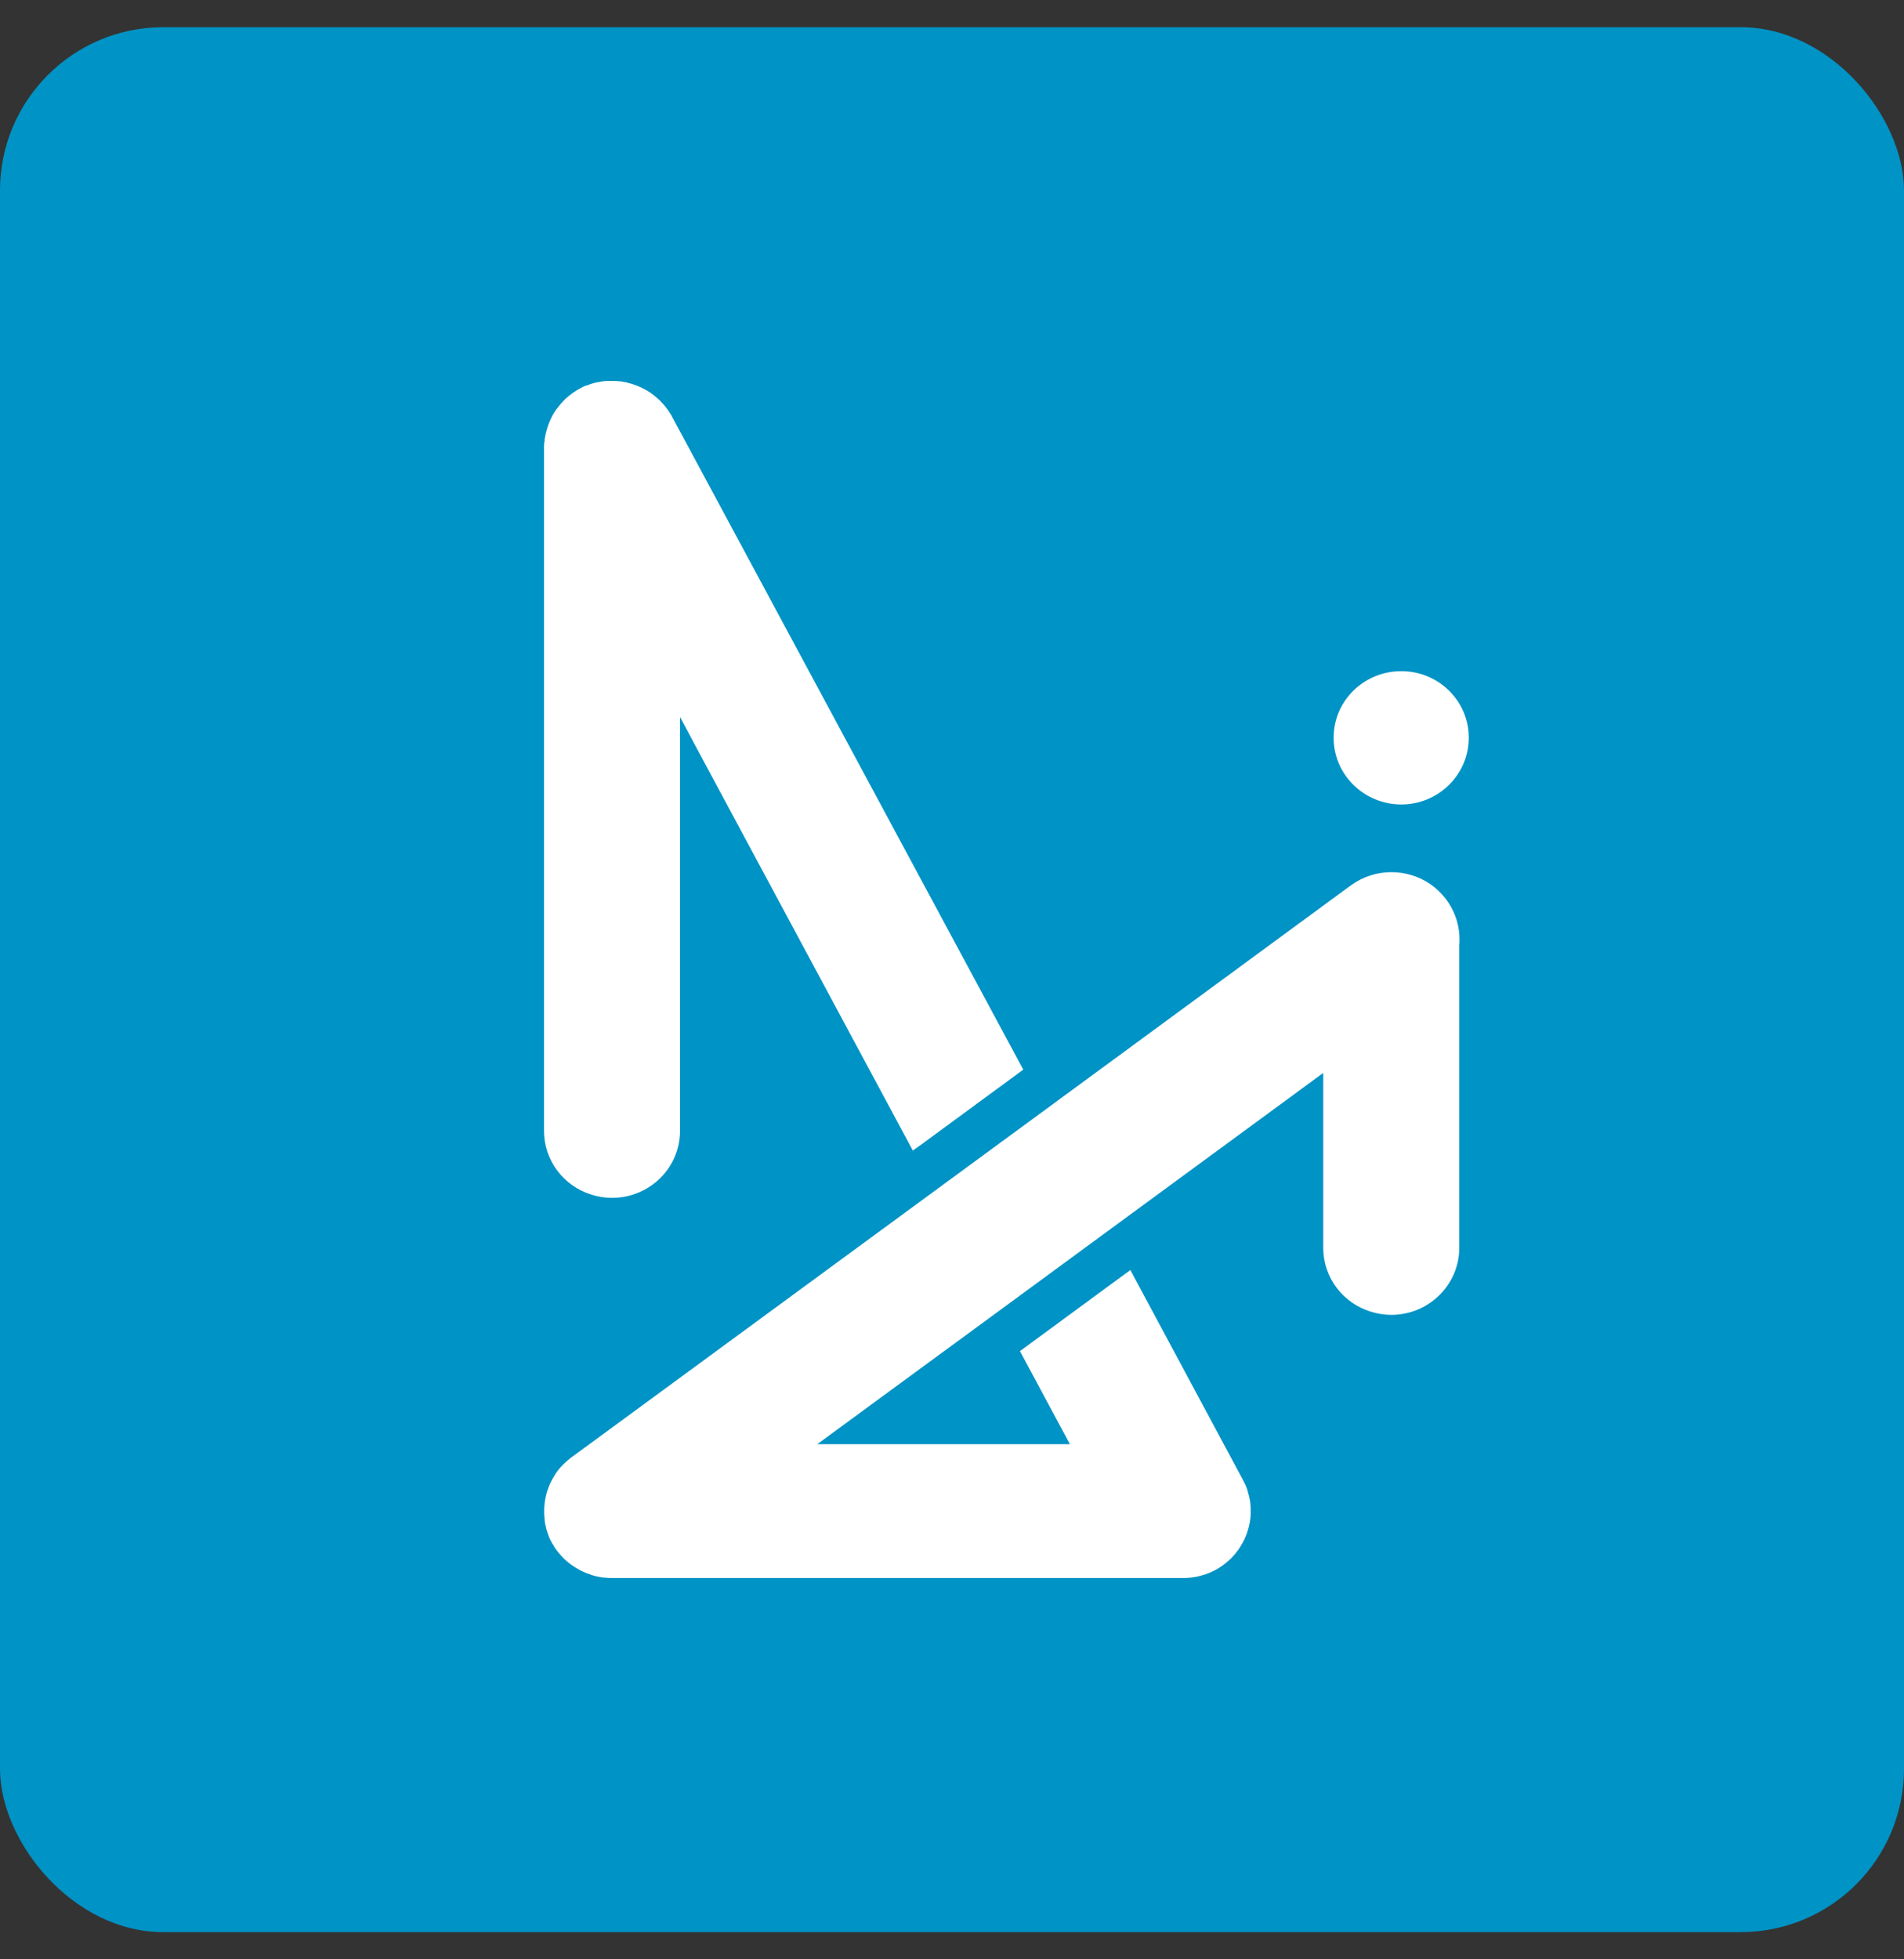
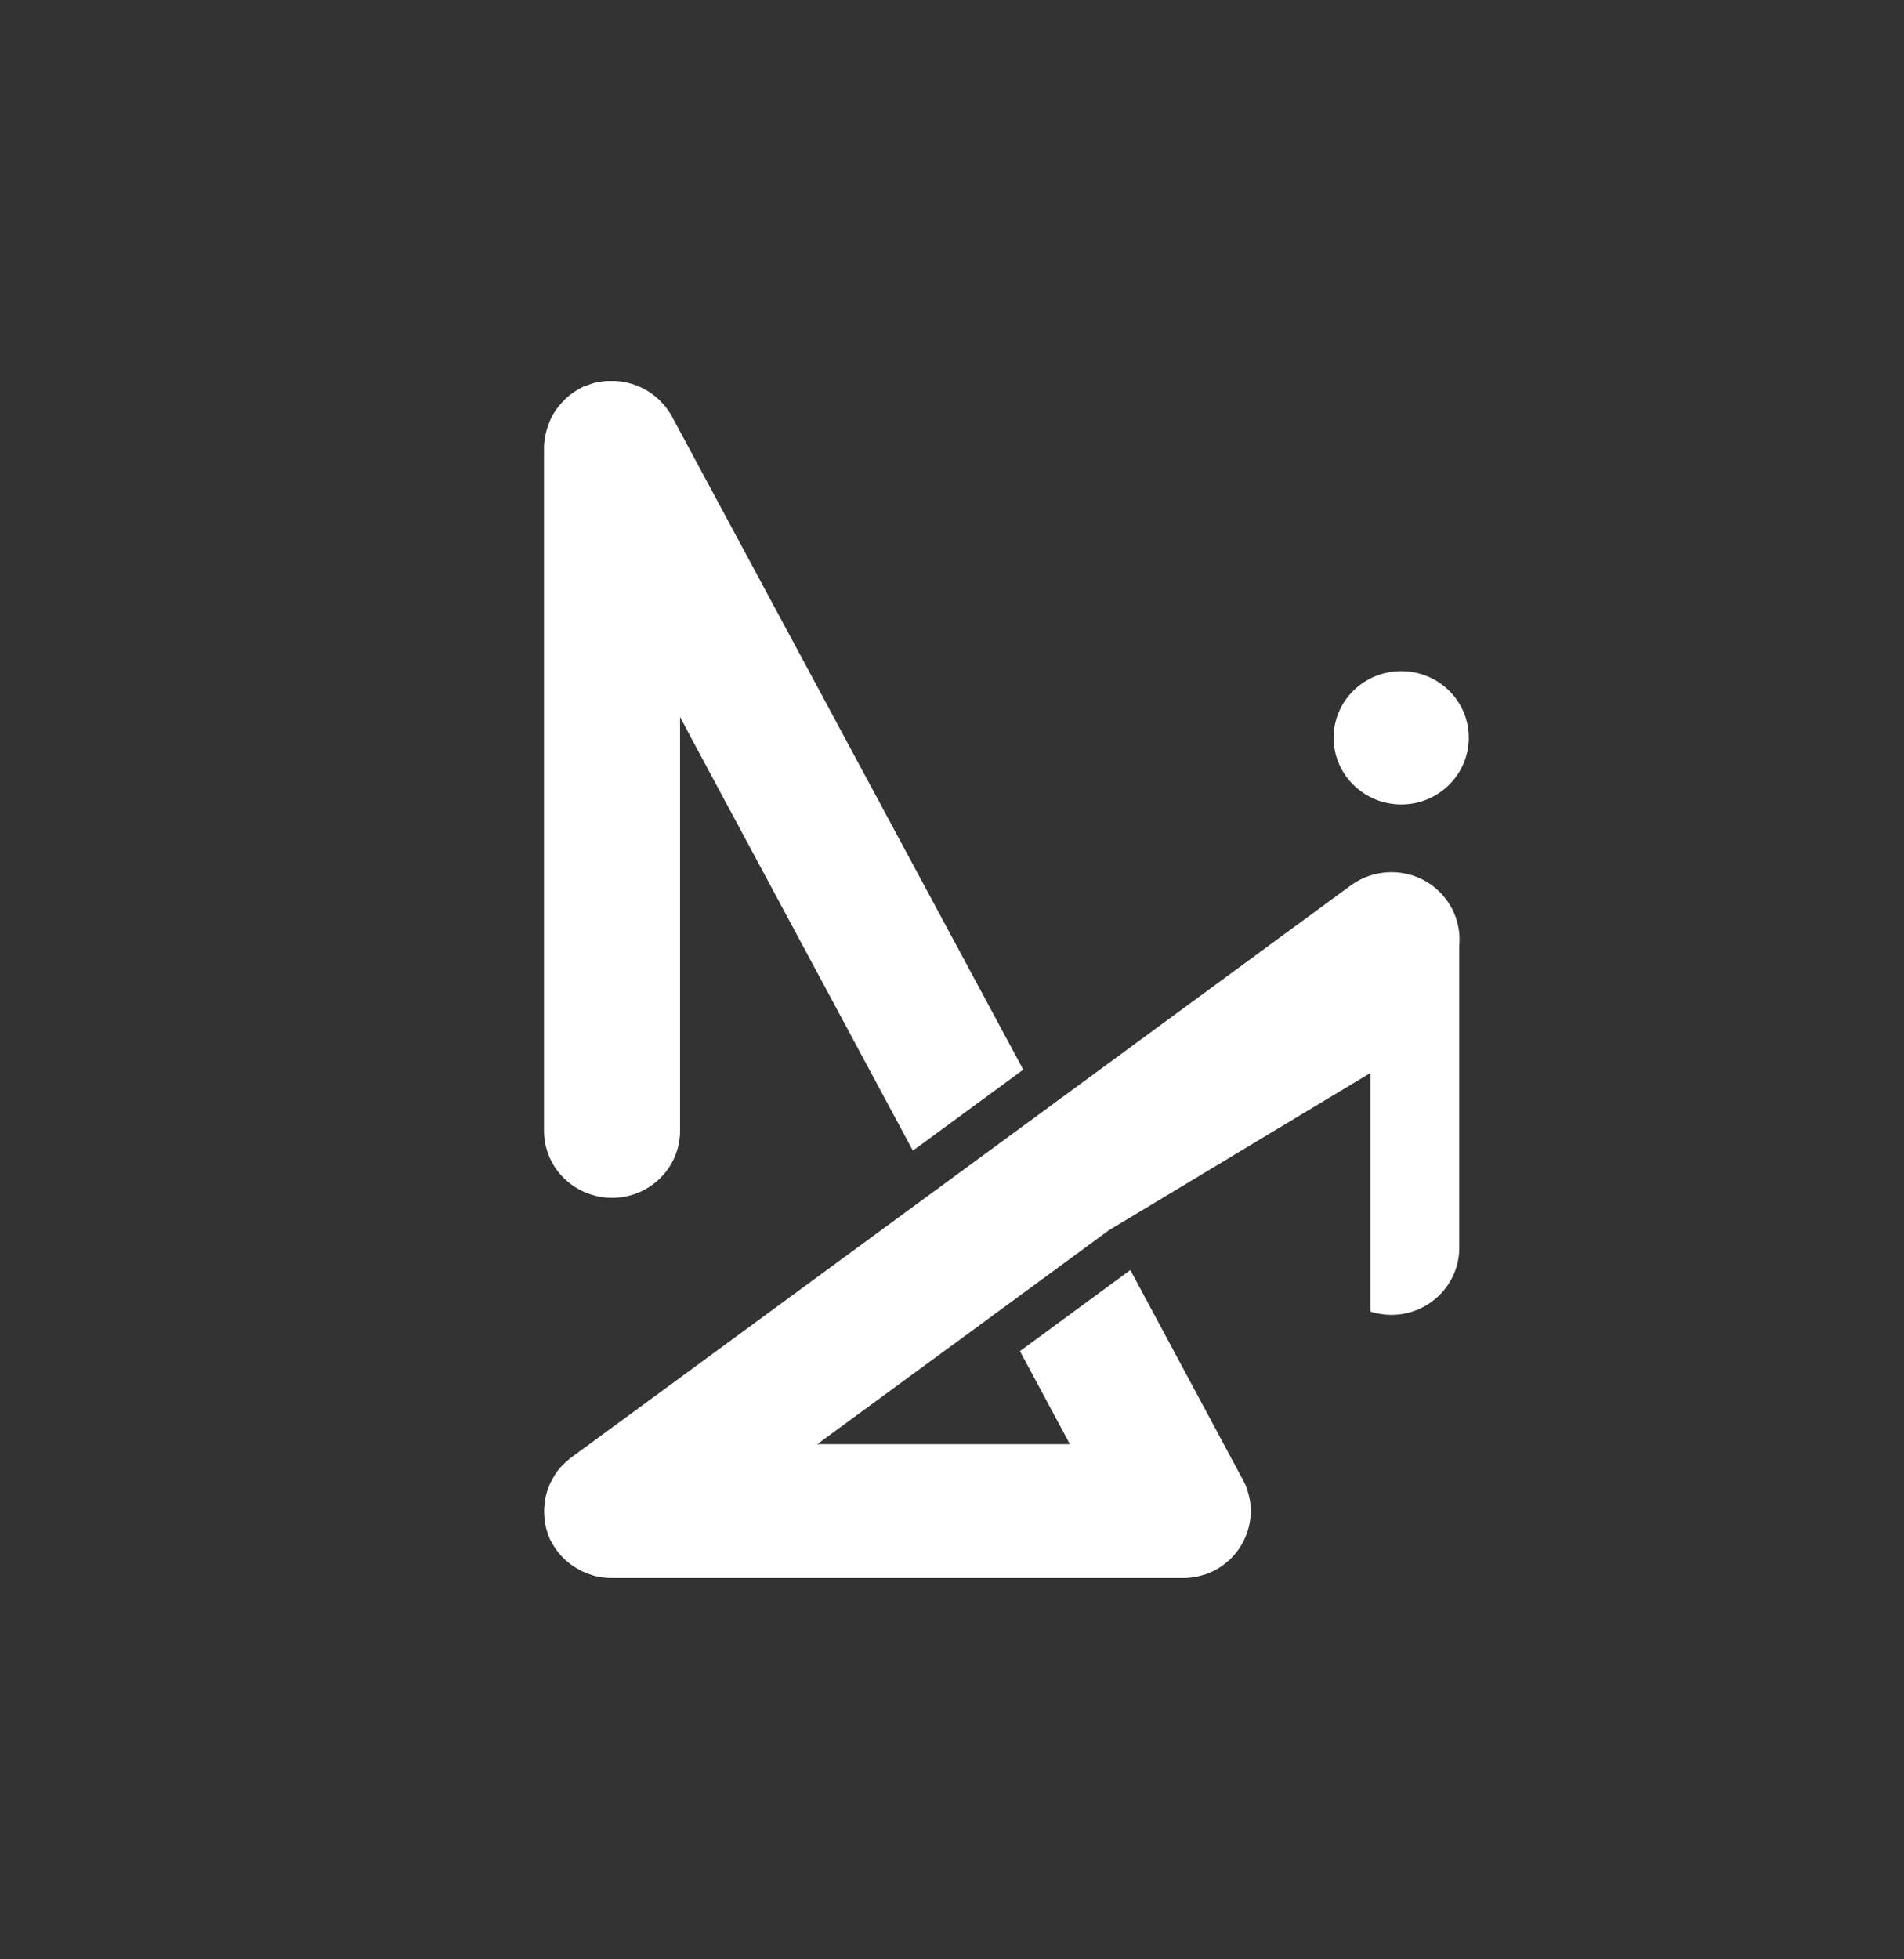
<svg xmlns="http://www.w3.org/2000/svg" width="35" height="36" viewBox="0 0 35 36" fill="none">
  <rect x="0" y="0" width="35" height="36" fill="#333333" stroke="none" />
-   <rect y="0.5" width="35" height="35" rx="3" fill="#0093C5" />
  <g clip-path="url(#clip0_728_10664)">
    <path d="M27 13.555C27 14.23 26.444 14.781 25.759 14.781C25.074 14.781 24.515 14.233 24.515 13.555C24.515 12.877 25.071 12.332 25.759 12.332C26.447 12.332 27 12.88 27 13.555Z" fill="white" />
-     <path d="M26.825 17.343V22.926C26.825 23.605 26.266 24.159 25.575 24.159C25.442 24.159 25.314 24.137 25.191 24.098C24.687 23.941 24.324 23.474 24.324 22.926V19.714L20.383 22.605L18.356 24.092L15.023 26.535H19.667L18.749 24.825L20.779 23.335L20.936 23.629L22.847 27.189C22.862 27.22 22.878 27.25 22.893 27.28C22.911 27.323 22.93 27.368 22.939 27.413C22.948 27.444 22.957 27.474 22.963 27.504C22.963 27.517 22.967 27.532 22.973 27.544C22.979 27.574 22.982 27.607 22.985 27.638C22.991 27.677 22.991 27.719 22.991 27.762V27.768C22.991 27.798 22.991 27.828 22.988 27.862C22.988 27.88 22.985 27.898 22.982 27.916C22.973 27.995 22.954 28.071 22.93 28.143C22.921 28.18 22.905 28.21 22.893 28.243C22.878 28.279 22.859 28.316 22.841 28.349C22.822 28.382 22.801 28.419 22.779 28.452C22.779 28.452 22.773 28.458 22.773 28.461C22.752 28.491 22.727 28.519 22.706 28.549C22.681 28.576 22.656 28.604 22.632 28.631C22.626 28.64 22.616 28.646 22.607 28.655C22.558 28.7 22.503 28.746 22.447 28.782C22.441 28.788 22.435 28.791 22.426 28.797C22.398 28.815 22.367 28.834 22.337 28.849C22.334 28.852 22.331 28.855 22.328 28.855C22.322 28.858 22.315 28.861 22.306 28.864C22.282 28.876 22.26 28.888 22.235 28.897C22.192 28.915 22.146 28.933 22.1 28.943C22.07 28.952 22.039 28.961 22.008 28.967C21.996 28.967 21.98 28.973 21.965 28.976C21.934 28.979 21.901 28.985 21.87 28.988C21.83 28.994 21.787 28.994 21.744 28.994H11.247C11.207 28.994 11.17 28.994 11.13 28.988C11.081 28.988 11.032 28.976 10.983 28.967C10.946 28.958 10.912 28.952 10.876 28.939C10.869 28.939 10.866 28.936 10.863 28.933C10.829 28.924 10.796 28.909 10.762 28.897C10.725 28.882 10.688 28.864 10.654 28.846C10.627 28.831 10.599 28.815 10.571 28.797C10.559 28.791 10.547 28.782 10.538 28.776C10.507 28.758 10.482 28.737 10.452 28.712C10.421 28.688 10.39 28.661 10.363 28.634C10.335 28.607 10.307 28.576 10.283 28.546C10.267 28.531 10.255 28.516 10.243 28.497C10.233 28.485 10.224 28.473 10.215 28.461C10.212 28.455 10.206 28.449 10.203 28.443C10.184 28.413 10.166 28.382 10.148 28.352C10.126 28.316 10.107 28.282 10.095 28.246C10.095 28.246 10.095 28.24 10.092 28.24C10.08 28.204 10.065 28.171 10.055 28.134C10.043 28.098 10.034 28.061 10.028 28.025C10.025 28.016 10.021 28.007 10.021 27.998C10.015 27.968 10.012 27.934 10.009 27.904C10.009 27.898 10.009 27.895 10.009 27.889C10.003 27.849 10.003 27.81 10.003 27.768C10.003 27.725 10.003 27.686 10.009 27.65C10.012 27.601 10.021 27.553 10.031 27.504C10.04 27.468 10.046 27.435 10.058 27.398C10.071 27.362 10.086 27.323 10.101 27.283C10.117 27.247 10.135 27.211 10.154 27.177C10.172 27.144 10.194 27.108 10.215 27.074C10.261 27.008 10.31 26.947 10.369 26.893C10.396 26.866 10.427 26.838 10.458 26.814C10.473 26.799 10.488 26.787 10.507 26.775L17.176 21.885L19.203 20.398L24.831 16.268C25.277 15.944 25.869 15.95 26.3 16.25C26.404 16.323 26.499 16.413 26.582 16.523C26.76 16.762 26.84 17.04 26.828 17.313C26.828 17.322 26.828 17.331 26.828 17.34L26.825 17.343ZM12.353 7.654C12.353 7.654 12.353 7.654 12.353 7.651C12.335 7.621 12.316 7.587 12.295 7.56C12.295 7.56 12.295 7.56 12.295 7.557C12.255 7.5 12.212 7.445 12.163 7.394C12.156 7.388 12.153 7.385 12.15 7.379C12.15 7.379 12.147 7.376 12.144 7.373C12.098 7.327 12.046 7.285 11.997 7.245C11.988 7.239 11.981 7.233 11.972 7.227C11.966 7.221 11.96 7.218 11.957 7.215L11.951 7.212C11.828 7.13 11.687 7.07 11.539 7.033C11.533 7.033 11.527 7.03 11.521 7.027C11.493 7.021 11.468 7.018 11.438 7.012C11.428 7.012 11.419 7.012 11.407 7.006C11.404 7.006 11.401 7.006 11.398 7.006C11.382 7.006 11.367 7.006 11.352 7.003C11.321 7 11.287 6.997 11.256 6.997H11.25C11.25 6.997 11.226 6.997 11.213 6.997C11.18 6.997 11.146 7 11.112 7.003C11.084 7.006 11.057 7.009 11.029 7.015C11.02 7.015 11.014 7.018 11.008 7.021C11.005 7.021 10.998 7.021 10.995 7.021H10.989C10.98 7.021 10.971 7.027 10.961 7.027C10.894 7.042 10.832 7.064 10.771 7.088C10.768 7.088 10.765 7.088 10.762 7.088C10.731 7.1 10.7 7.115 10.67 7.133C10.67 7.133 10.67 7.133 10.667 7.133C10.571 7.185 10.485 7.248 10.405 7.318C10.399 7.324 10.393 7.327 10.39 7.333C10.39 7.333 10.387 7.336 10.384 7.339C10.335 7.388 10.292 7.436 10.252 7.491C10.243 7.503 10.233 7.515 10.224 7.524C10.224 7.527 10.221 7.53 10.221 7.53C10.135 7.651 10.077 7.79 10.04 7.936C10.04 7.942 10.037 7.948 10.034 7.954C10.028 7.981 10.025 8.011 10.018 8.039C10.018 8.048 10.015 8.057 10.012 8.066C10.012 8.069 10.012 8.072 10.012 8.075C10.012 8.087 10.012 8.102 10.009 8.117H10.006C10.003 8.151 10 8.181 10 8.211V20.777C10 21.325 10.363 21.791 10.866 21.948C10.989 21.988 11.115 22.009 11.25 22.009C11.941 22.009 12.501 21.458 12.501 20.777V13.174L12.832 13.794L16.78 21.14L16.958 21.013L18.81 19.653L12.353 7.654Z" fill="white" />
+     <path d="M26.825 17.343V22.926C26.825 23.605 26.266 24.159 25.575 24.159C25.442 24.159 25.314 24.137 25.191 24.098V19.714L20.383 22.605L18.356 24.092L15.023 26.535H19.667L18.749 24.825L20.779 23.335L20.936 23.629L22.847 27.189C22.862 27.22 22.878 27.25 22.893 27.28C22.911 27.323 22.93 27.368 22.939 27.413C22.948 27.444 22.957 27.474 22.963 27.504C22.963 27.517 22.967 27.532 22.973 27.544C22.979 27.574 22.982 27.607 22.985 27.638C22.991 27.677 22.991 27.719 22.991 27.762V27.768C22.991 27.798 22.991 27.828 22.988 27.862C22.988 27.88 22.985 27.898 22.982 27.916C22.973 27.995 22.954 28.071 22.93 28.143C22.921 28.18 22.905 28.21 22.893 28.243C22.878 28.279 22.859 28.316 22.841 28.349C22.822 28.382 22.801 28.419 22.779 28.452C22.779 28.452 22.773 28.458 22.773 28.461C22.752 28.491 22.727 28.519 22.706 28.549C22.681 28.576 22.656 28.604 22.632 28.631C22.626 28.64 22.616 28.646 22.607 28.655C22.558 28.7 22.503 28.746 22.447 28.782C22.441 28.788 22.435 28.791 22.426 28.797C22.398 28.815 22.367 28.834 22.337 28.849C22.334 28.852 22.331 28.855 22.328 28.855C22.322 28.858 22.315 28.861 22.306 28.864C22.282 28.876 22.26 28.888 22.235 28.897C22.192 28.915 22.146 28.933 22.1 28.943C22.07 28.952 22.039 28.961 22.008 28.967C21.996 28.967 21.98 28.973 21.965 28.976C21.934 28.979 21.901 28.985 21.87 28.988C21.83 28.994 21.787 28.994 21.744 28.994H11.247C11.207 28.994 11.17 28.994 11.13 28.988C11.081 28.988 11.032 28.976 10.983 28.967C10.946 28.958 10.912 28.952 10.876 28.939C10.869 28.939 10.866 28.936 10.863 28.933C10.829 28.924 10.796 28.909 10.762 28.897C10.725 28.882 10.688 28.864 10.654 28.846C10.627 28.831 10.599 28.815 10.571 28.797C10.559 28.791 10.547 28.782 10.538 28.776C10.507 28.758 10.482 28.737 10.452 28.712C10.421 28.688 10.39 28.661 10.363 28.634C10.335 28.607 10.307 28.576 10.283 28.546C10.267 28.531 10.255 28.516 10.243 28.497C10.233 28.485 10.224 28.473 10.215 28.461C10.212 28.455 10.206 28.449 10.203 28.443C10.184 28.413 10.166 28.382 10.148 28.352C10.126 28.316 10.107 28.282 10.095 28.246C10.095 28.246 10.095 28.24 10.092 28.24C10.08 28.204 10.065 28.171 10.055 28.134C10.043 28.098 10.034 28.061 10.028 28.025C10.025 28.016 10.021 28.007 10.021 27.998C10.015 27.968 10.012 27.934 10.009 27.904C10.009 27.898 10.009 27.895 10.009 27.889C10.003 27.849 10.003 27.81 10.003 27.768C10.003 27.725 10.003 27.686 10.009 27.65C10.012 27.601 10.021 27.553 10.031 27.504C10.04 27.468 10.046 27.435 10.058 27.398C10.071 27.362 10.086 27.323 10.101 27.283C10.117 27.247 10.135 27.211 10.154 27.177C10.172 27.144 10.194 27.108 10.215 27.074C10.261 27.008 10.31 26.947 10.369 26.893C10.396 26.866 10.427 26.838 10.458 26.814C10.473 26.799 10.488 26.787 10.507 26.775L17.176 21.885L19.203 20.398L24.831 16.268C25.277 15.944 25.869 15.95 26.3 16.25C26.404 16.323 26.499 16.413 26.582 16.523C26.76 16.762 26.84 17.04 26.828 17.313C26.828 17.322 26.828 17.331 26.828 17.34L26.825 17.343ZM12.353 7.654C12.353 7.654 12.353 7.654 12.353 7.651C12.335 7.621 12.316 7.587 12.295 7.56C12.295 7.56 12.295 7.56 12.295 7.557C12.255 7.5 12.212 7.445 12.163 7.394C12.156 7.388 12.153 7.385 12.15 7.379C12.15 7.379 12.147 7.376 12.144 7.373C12.098 7.327 12.046 7.285 11.997 7.245C11.988 7.239 11.981 7.233 11.972 7.227C11.966 7.221 11.96 7.218 11.957 7.215L11.951 7.212C11.828 7.13 11.687 7.07 11.539 7.033C11.533 7.033 11.527 7.03 11.521 7.027C11.493 7.021 11.468 7.018 11.438 7.012C11.428 7.012 11.419 7.012 11.407 7.006C11.404 7.006 11.401 7.006 11.398 7.006C11.382 7.006 11.367 7.006 11.352 7.003C11.321 7 11.287 6.997 11.256 6.997H11.25C11.25 6.997 11.226 6.997 11.213 6.997C11.18 6.997 11.146 7 11.112 7.003C11.084 7.006 11.057 7.009 11.029 7.015C11.02 7.015 11.014 7.018 11.008 7.021C11.005 7.021 10.998 7.021 10.995 7.021H10.989C10.98 7.021 10.971 7.027 10.961 7.027C10.894 7.042 10.832 7.064 10.771 7.088C10.768 7.088 10.765 7.088 10.762 7.088C10.731 7.1 10.7 7.115 10.67 7.133C10.67 7.133 10.67 7.133 10.667 7.133C10.571 7.185 10.485 7.248 10.405 7.318C10.399 7.324 10.393 7.327 10.39 7.333C10.39 7.333 10.387 7.336 10.384 7.339C10.335 7.388 10.292 7.436 10.252 7.491C10.243 7.503 10.233 7.515 10.224 7.524C10.224 7.527 10.221 7.53 10.221 7.53C10.135 7.651 10.077 7.79 10.04 7.936C10.04 7.942 10.037 7.948 10.034 7.954C10.028 7.981 10.025 8.011 10.018 8.039C10.018 8.048 10.015 8.057 10.012 8.066C10.012 8.069 10.012 8.072 10.012 8.075C10.012 8.087 10.012 8.102 10.009 8.117H10.006C10.003 8.151 10 8.181 10 8.211V20.777C10 21.325 10.363 21.791 10.866 21.948C10.989 21.988 11.115 22.009 11.25 22.009C11.941 22.009 12.501 21.458 12.501 20.777V13.174L12.832 13.794L16.78 21.14L16.958 21.013L18.81 19.653L12.353 7.654Z" fill="white" />
  </g>
  <defs>
    <clipPath id="clip0_728_10664">
      <rect width="17" height="22" fill="white" transform="translate(10 7)" />
    </clipPath>
  </defs>
</svg>